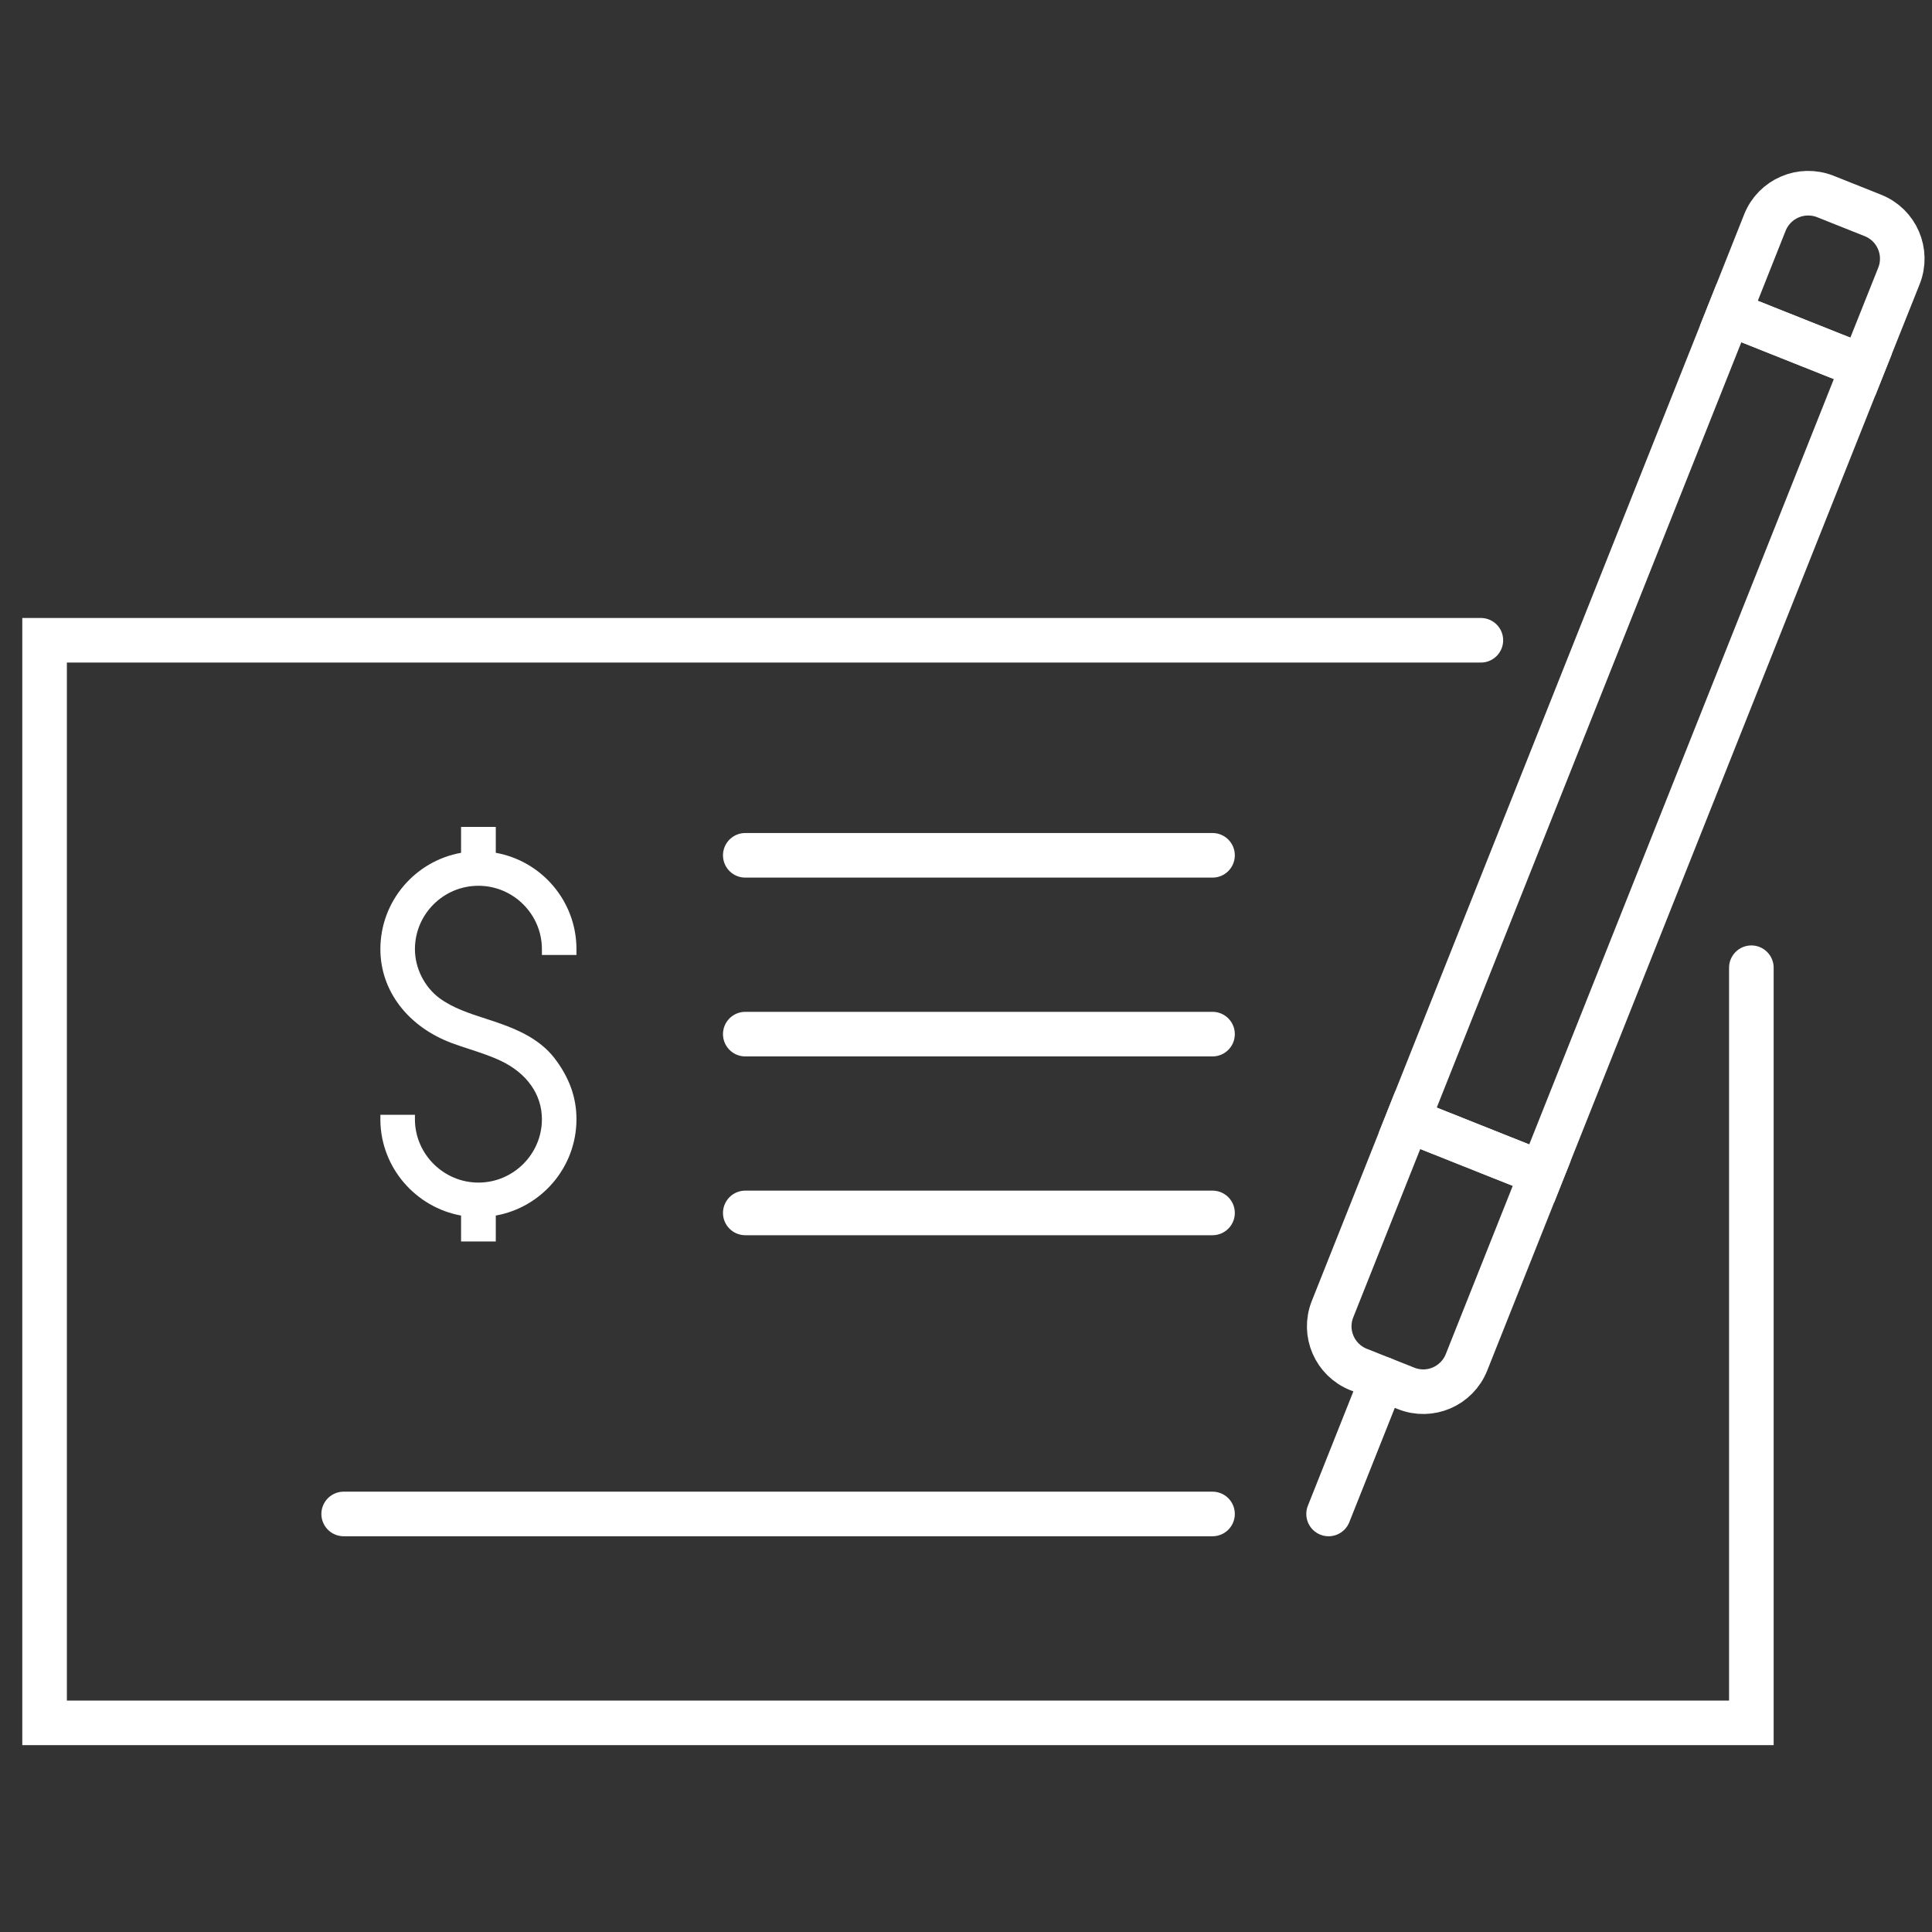
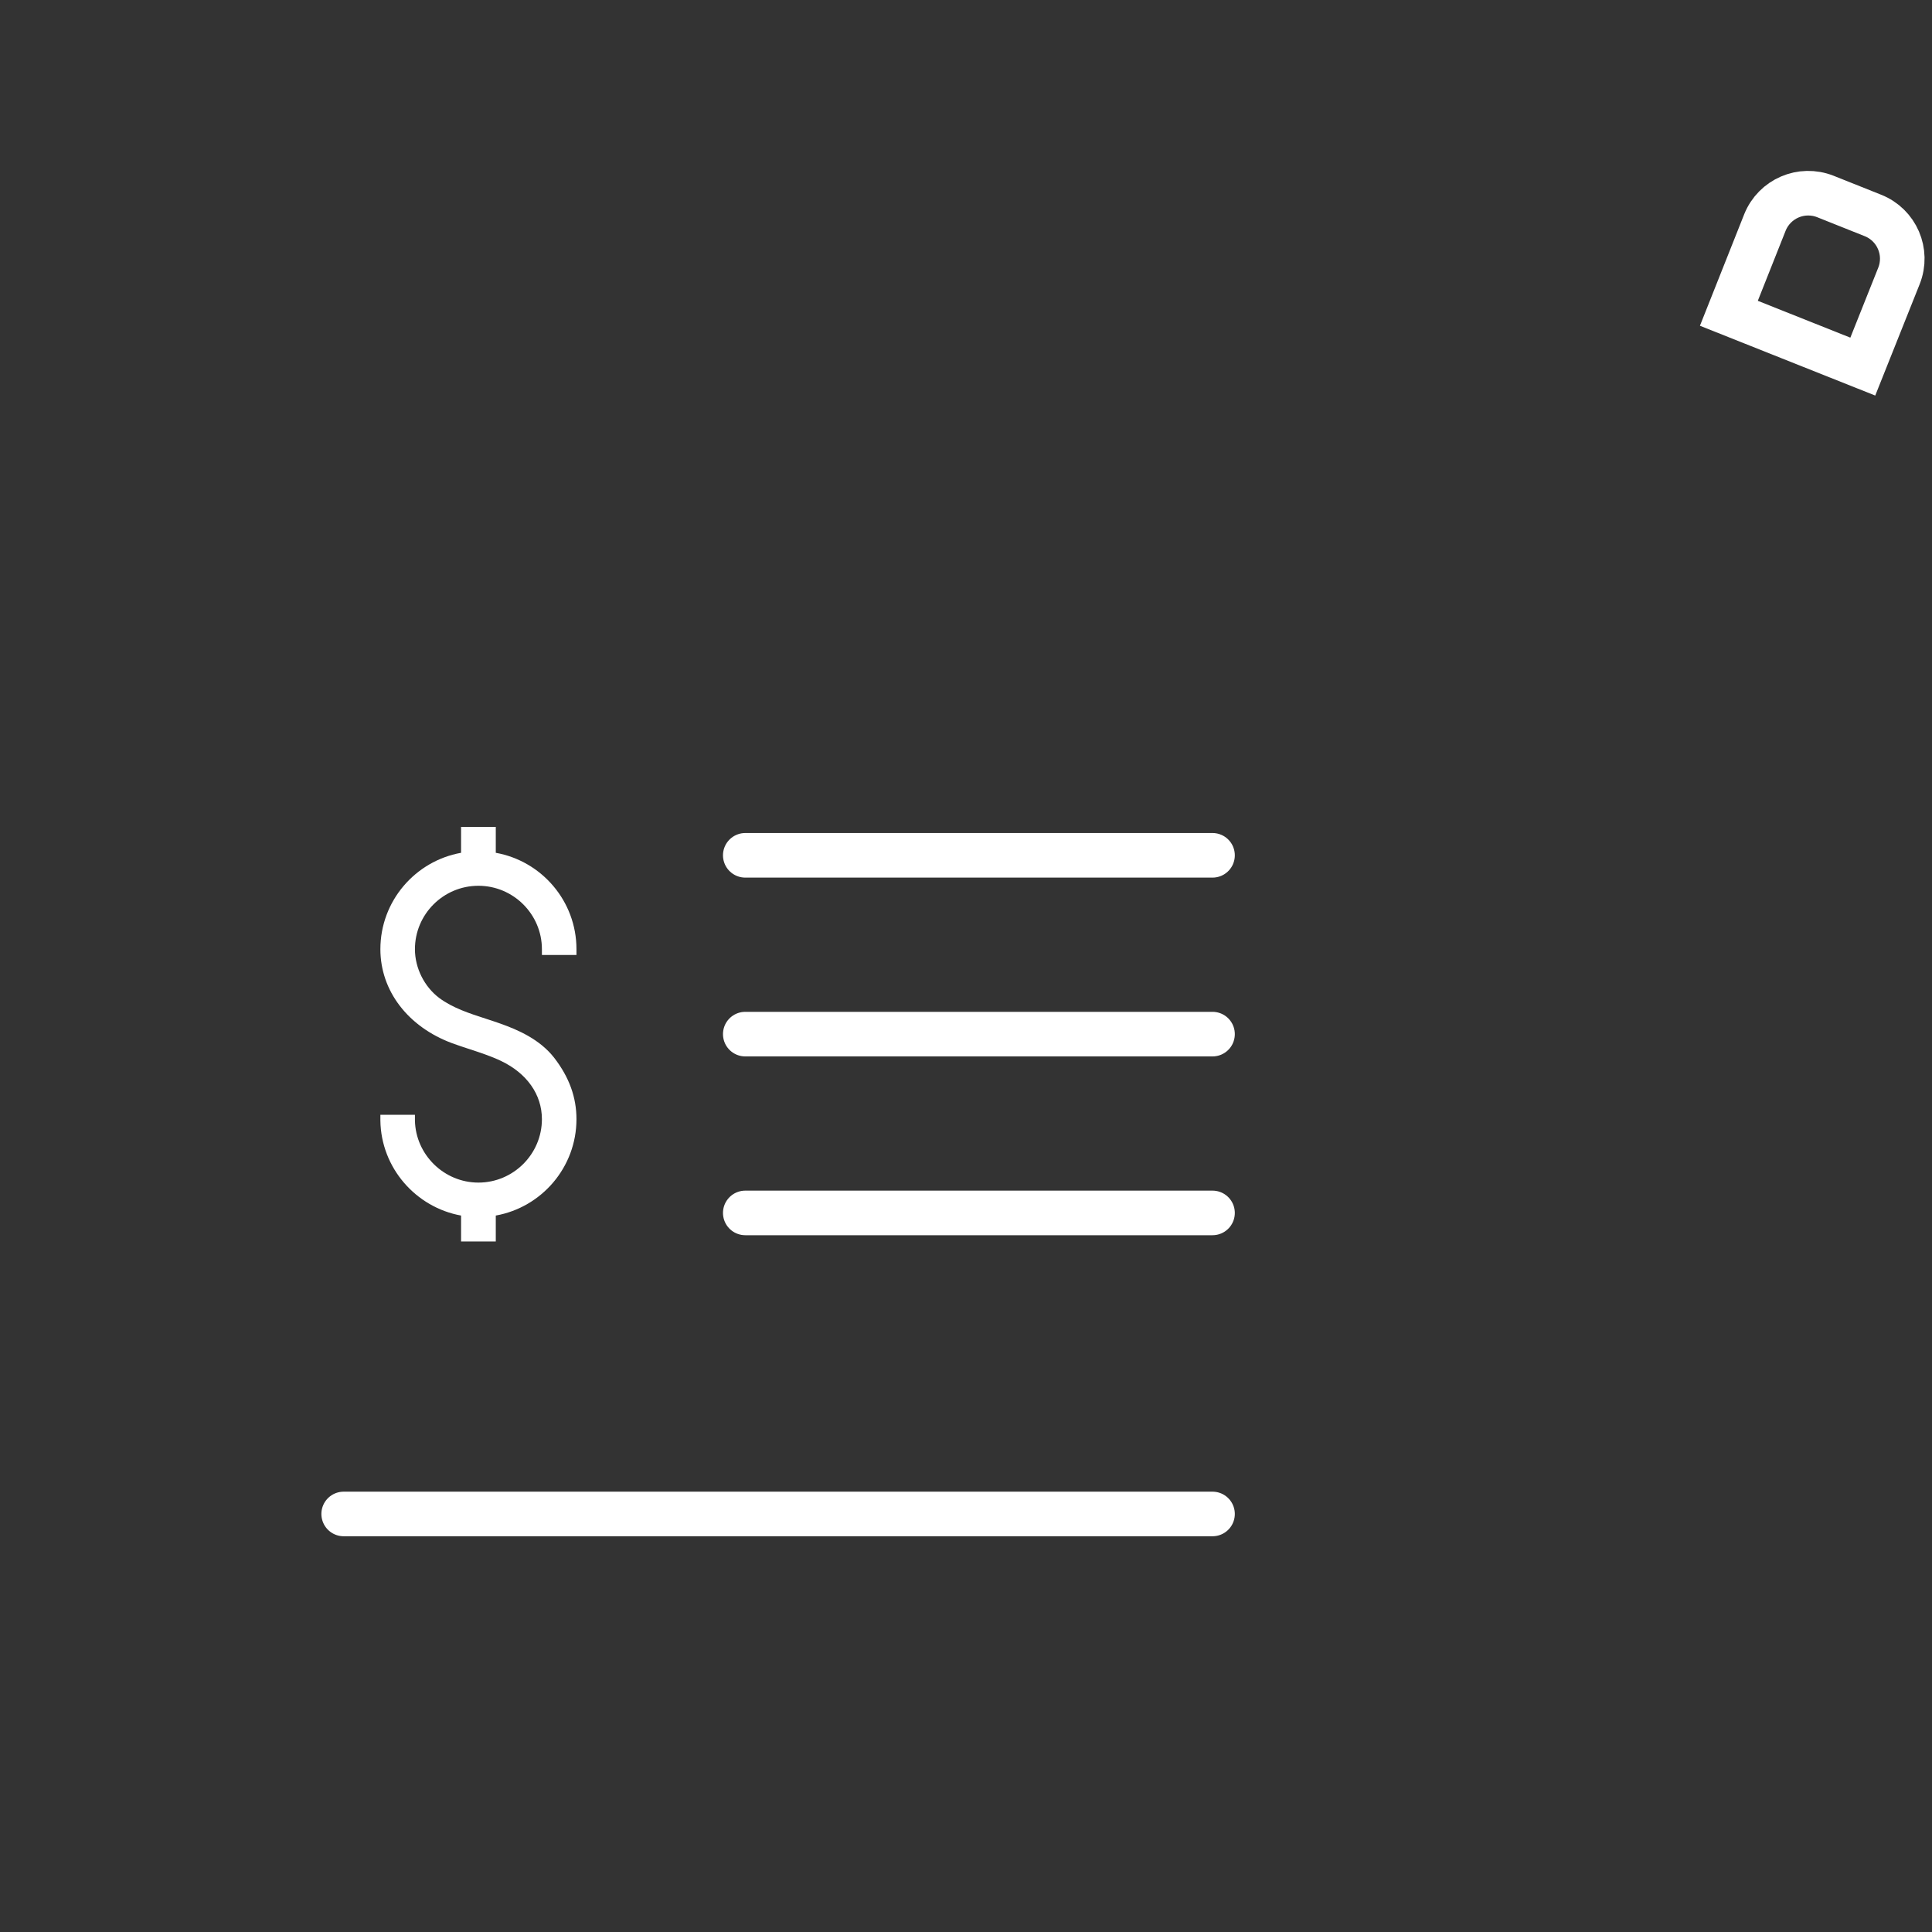
<svg xmlns="http://www.w3.org/2000/svg" style="isolation:isolate" viewBox="0 0 130 130" width="130pt" height="130pt">
  <rect x="0" y="0" width="130" height="130" fill="#333333" stroke="none" />
  <defs>
    <clipPath id="_clipPath_Dy7mpRB0gYnKZkiPn6L6YGeD4uBpqGaA">
      <rect width="130" height="130" />
    </clipPath>
  </defs>
  <g clip-path="url(#_clipPath_Dy7mpRB0gYnKZkiPn6L6YGeD4uBpqGaA)">
-     <path d=" M 94.727 75.366 L 103.738 78.955 L 125.343 24.668 L 116.332 21.08 L 94.727 75.366 Z " fill="none" vector-effect="non-scaling-stroke" stroke-width="3" stroke="rgb(255,255,255)" stroke-linejoin="miter" stroke-linecap="butt" stroke-miterlimit="10" />
-     <path d=" M 91.411 92.149 L 94.616 93.422 C 96.217 94.062 98.031 93.279 98.676 91.672 L 103.738 78.955 L 94.727 75.366 L 89.665 88.085 C 89.02 89.69 89.809 91.51 91.411 92.149 Z " fill="none" vector-effect="non-scaling-stroke" stroke-width="3" stroke="rgb(255,255,255)" stroke-linejoin="miter" stroke-linecap="butt" stroke-miterlimit="10" />
-     <line x1="93.013" y1="92.786" x2="89.398" y2="101.871" vector-effect="non-scaling-stroke" stroke-width="3" stroke="rgb(255,255,255)" stroke-linejoin="miter" stroke-linecap="round" stroke-miterlimit="10" />
    <path d=" M 126.022 14.496 L 122.829 13.222 C 121.216 12.584 119.402 13.367 118.757 14.972 L 116.332 21.08 L 125.343 24.668 L 127.779 18.561 C 128.414 16.956 127.635 15.136 126.022 14.496 Z " fill="none" vector-effect="non-scaling-stroke" stroke-width="3" stroke="rgb(255,255,255)" stroke-linejoin="miter" stroke-linecap="butt" stroke-miterlimit="10" />
-     <path d=" M 117.845 65.116 L 117.845 115.926 L 3 115.926 L 3 43.082 L 99.644 43.082" fill="none" vector-effect="non-scaling-stroke" stroke-width="3" stroke="rgb(255,255,255)" stroke-linejoin="miter" stroke-linecap="round" stroke-miterlimit="10" />
    <line x1="81.588" y1="101.871" x2="23.125" y2="101.871" vector-effect="non-scaling-stroke" stroke-width="3" stroke="rgb(255,255,255)" stroke-linejoin="miter" stroke-linecap="round" stroke-miterlimit="10" />
    <line x1="81.588" y1="69.584" x2="50.148" y2="69.584" vector-effect="non-scaling-stroke" stroke-width="3" stroke="rgb(255,255,255)" stroke-linejoin="miter" stroke-linecap="round" stroke-miterlimit="10" />
    <line x1="81.588" y1="57.552" x2="50.148" y2="57.552" vector-effect="non-scaling-stroke" stroke-width="3" stroke="rgb(255,255,255)" stroke-linejoin="miter" stroke-linecap="round" stroke-miterlimit="10" />
    <line x1="81.588" y1="81.615" x2="50.148" y2="81.615" vector-effect="non-scaling-stroke" stroke-width="3" stroke="rgb(255,255,255)" stroke-linejoin="miter" stroke-linecap="round" stroke-miterlimit="10" />
    <path d=" M 38.789 75.306 C 38.789 73.833 38.3 72.482 37.288 71.173 C 36.32 69.933 34.851 69.295 33.672 68.877 C 33.349 68.762 33.027 68.655 32.693 68.548 C 31.592 68.192 30.457 67.823 29.556 67.152 C 28.554 66.398 27.92 65.14 27.92 63.869 C 27.92 61.516 29.834 59.602 32.192 59.602 C 34.54 59.602 36.464 61.516 36.464 63.869 L 36.464 64.257 L 38.789 64.257 L 38.789 63.869 C 38.789 60.63 36.442 57.934 33.36 57.383 L 33.36 55.639 L 31.024 55.639 L 31.024 57.383 C 27.942 57.934 25.595 60.63 25.595 63.869 C 25.595 66.663 27.442 69.085 30.412 70.191 C 30.813 70.34 31.224 70.473 31.636 70.607 C 32.326 70.834 33.038 71.069 33.705 71.384 C 35.452 72.216 36.464 73.645 36.464 75.306 C 36.464 77.659 34.54 79.574 32.192 79.574 C 29.878 79.574 27.965 77.698 27.92 75.393 L 27.92 75.011 L 25.595 75.011 L 25.595 75.405 C 25.64 78.59 27.987 81.243 31.024 81.792 L 31.024 83.536 L 33.36 83.536 L 33.36 81.792 C 36.442 81.24 38.789 78.546 38.789 75.306 Z " fill="rgb(255,255,255)" />
  </g>
</svg>